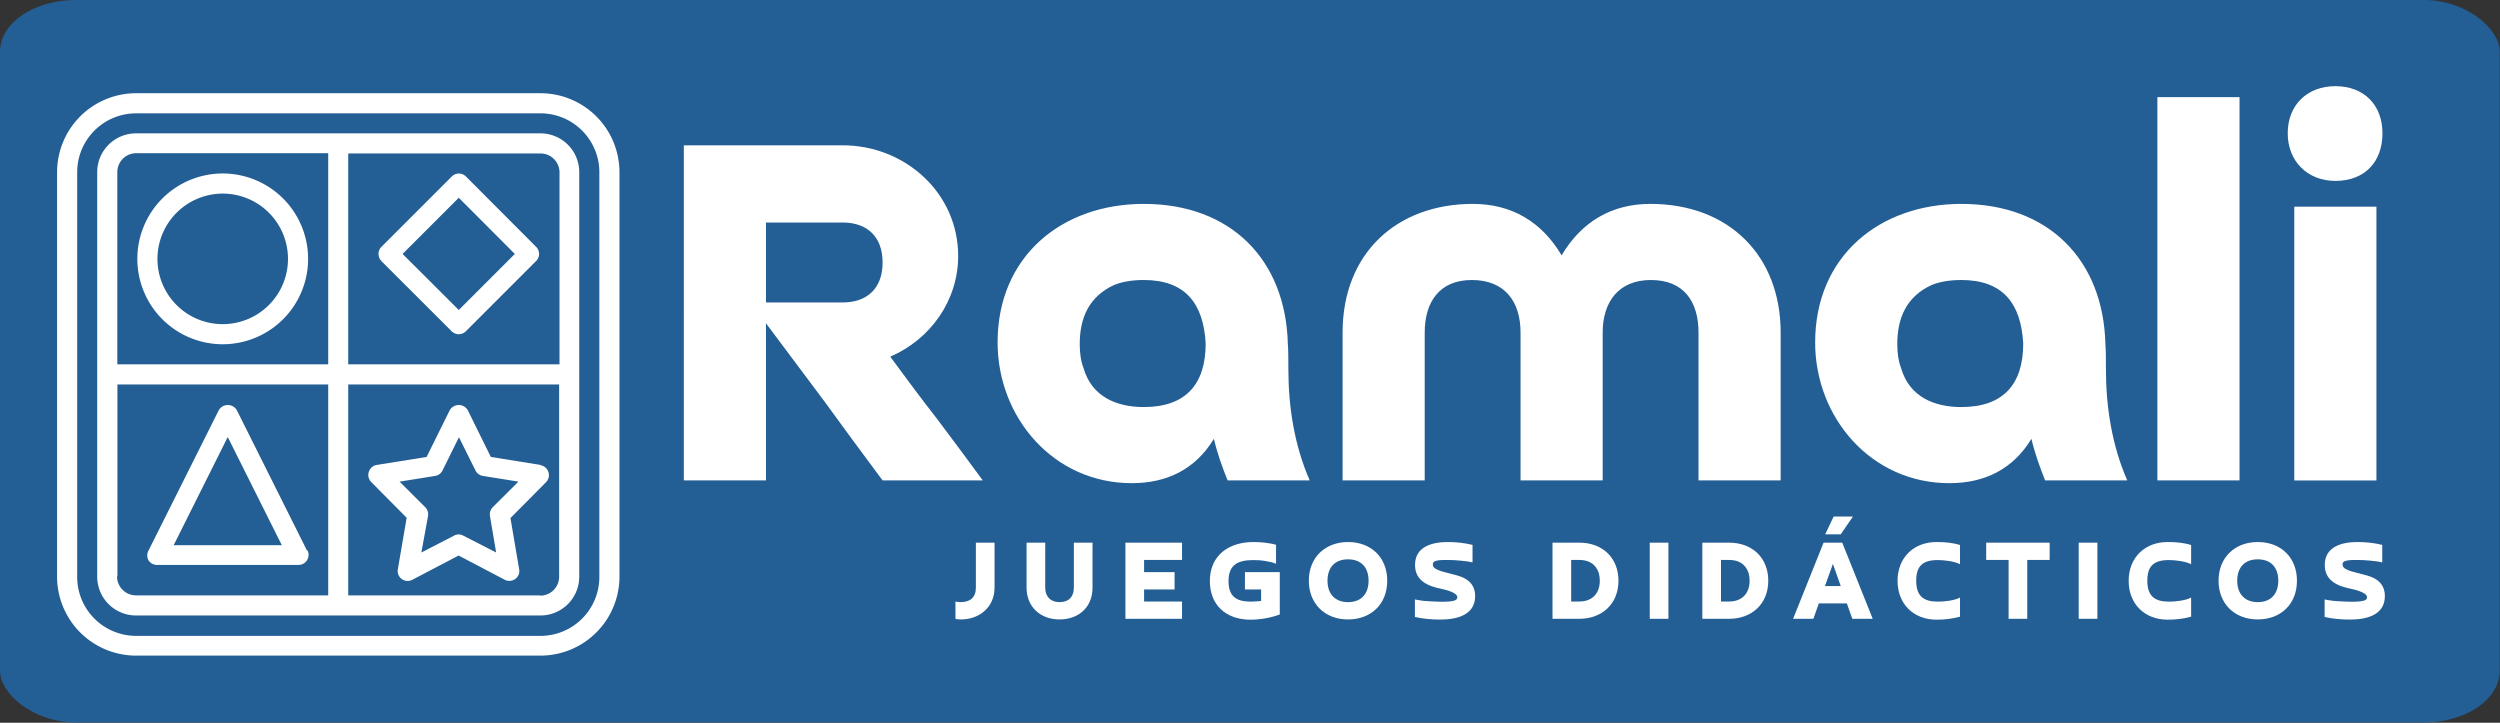
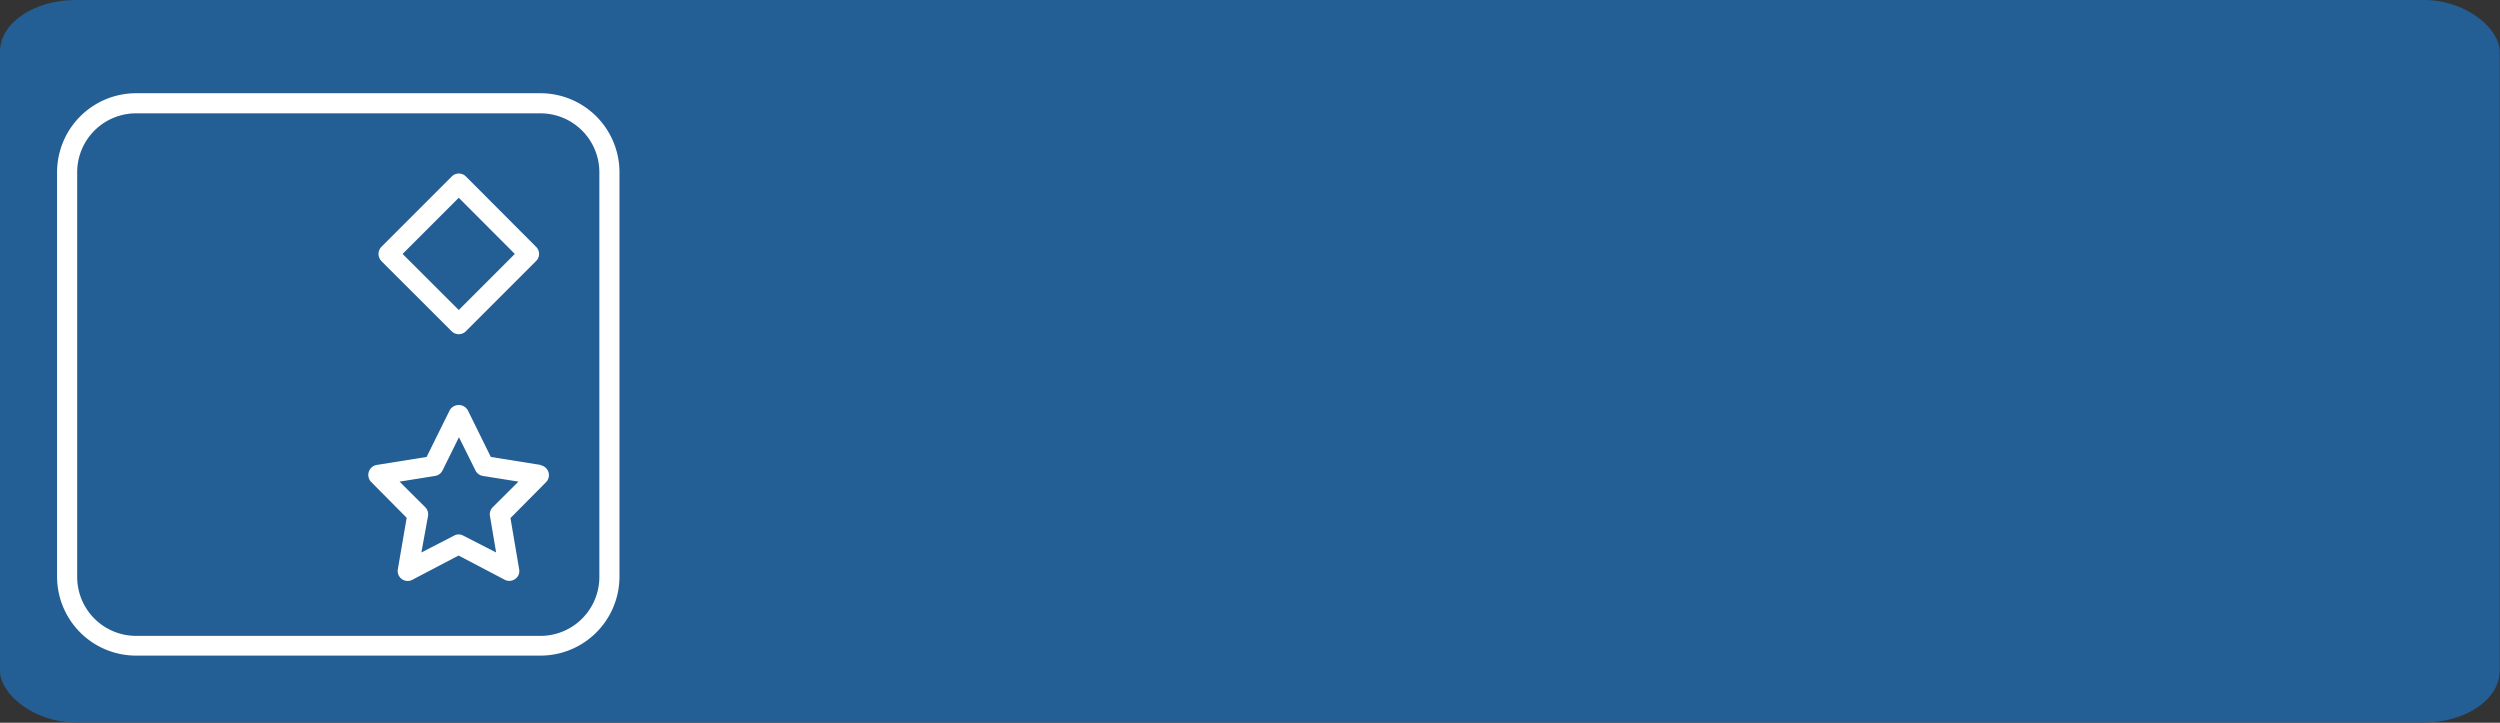
<svg xmlns="http://www.w3.org/2000/svg" xmlns:ns1="http://sodipodi.sourceforge.net/DTD/sodipodi-0.dtd" xmlns:ns2="http://www.inkscape.org/namespaces/inkscape" height="72.831" width="251.922" id="svg29" ns1:docname="logo-web-header.svg" ns2:export-filename="../../../../../home/estebanpersonal/Ramali/logo-web-header.png" ns2:export-xdpi="797" ns2:export-ydpi="797" ns2:version="1.2.2 (732a01da63, 2022-12-09, custom)">
  <rect width="100%" height="100%" fill="#333333" stroke="none" />
  <defs id="SvgjsDefs1001" />
  <g id="SvgjsG1007" transform="scale(0.761,0.52)" fill="#235e95">
    <rect width="331" height="140" rx="10" ry="10" id="rect3" x="0" y="0" />
  </g>
  <g id="SvgjsG1008" transform="matrix(0.956,0,0,0.956,-13.273,-10.07)" fill="#ffffff">
    <title id="title6">Baby</title>
    <g data-name="Capa 2" id="g20">
      <path d="M 70.86,20.36 H 28.22 a 8.33,8.33 0 0 0 -8.32,8.32 v 42.64 a 8.33,8.33 0 0 0 8.32,8.32 h 42.64 a 8.33,8.33 0 0 0 8.32,-8.32 V 28.68 a 8.33,8.33 0 0 0 -8.32,-8.32 z m 6.2,51 a 6.21,6.21 0 0 1 -6.2,6.2 H 28.22 a 6.21,6.21 0 0 1 -6.2,-6.2 V 28.68 a 6.21,6.21 0 0 1 6.2,-6.2 h 42.64 a 6.21,6.21 0 0 1 6.2,6.2 z m 0,0" id="path8" />
-       <path d="M 70.86,24.59 H 28.22 a 4.09,4.09 0 0 0 -4.09,4.09 v 42.64 a 4.09,4.09 0 0 0 4.09,4.09 h 42.64 a 4.09,4.09 0 0 0 4.08,-4.09 V 28.68 a 4.09,4.09 0 0 0 -4.08,-4.09 z m 2,4.09 V 48.94 H 50.59 V 26.71 h 20.27 a 2,2 0 0 1 2,2 z m -44.6,-2 H 48.48 V 48.94 H 26.25 V 28.68 a 2,2 0 0 1 2,-2 z m -2,44.61 V 51.06 H 48.48 V 73.29 H 28.22 a 2,2 0 0 1 -2,-2 z m 44.61,2 H 50.59 V 51.06 h 22.23 v 20.26 a 2,2 0 0 1 -2,2 z m 0,0" id="path10" />
-       <path d="m 37.36,46.82 a 9,9 0 1 0 -9,-9 9,9 0 0 0 9,9 z m 0,-15.88 a 6.88,6.88 0 1 1 -6.88,6.88 6.89,6.89 0 0 1 6.88,-6.88 z m 0,0" id="path12" />
      <path d="m 54.08,38.05 7.41,7.4 a 1.06,1.06 0 0 0 1.5,0 l 7.4,-7.4 a 1.05,1.05 0 0 0 0,-1.5 L 63,29.14 a 1.05,1.05 0 0 0 -1.5,0 l -7.41,7.41 a 1.07,1.07 0 0 0 0,1.5 z m 8.16,-6.67 5.91,5.92 -5.91,5.91 -5.92,-5.91 z m 0,0" id="path14" />
-       <path d="M 46.25,68.58 38.84,53.76 a 1.1,1.1 0 0 0 -1.89,0 l -7.42,14.82 a 1.08,1.08 0 0 0 0,1 1.05,1.05 0 0 0 0.9,0.5 H 45.3 a 1.06,1.06 0 0 0 1,-1.53 z M 32.19,68 37.89,56.6 43.59,68 Z m 0,0" id="path16" />
      <path d="M 70.87,59.54 65.62,58.7 63.19,53.77 a 1.1,1.1 0 0 0 -1.9,0 l -2.44,4.93 -5.25,0.84 a 1.07,1.07 0 0 0 -0.84,0.72 1.06,1.06 0 0 0 0.24,1.07 l 3.75,3.78 -0.93,5.42 a 1.05,1.05 0 0 0 1.54,1.11 l 4.86,-2.55 4.86,2.55 a 0.94,0.94 0 0 0 0.49,0.12 1,1 0 0 0 0.62,-0.2 1,1 0 0 0 0.42,-1 l -0.92,-5.42 3.75,-3.78 A 1.06,1.06 0 0 0 70.85,59.57 Z M 65.82,64 a 1.06,1.06 0 0 0 -0.29,0.93 L 66.18,68.77 62.73,67 a 1,1 0 0 0 -1,0 L 58.3,68.77 59,64.93 A 1.06,1.06 0 0 0 58.71,64 L 56,61.3 59.75,60.7 a 1.06,1.06 0 0 0 0.78,-0.58 l 1.73,-3.5 1.74,3.5 a 1.06,1.06 0 0 0 0.78,0.58 l 3.75,0.6 z m 0,0" id="path18" />
    </g>
  </g>
  <g id="SvgjsG1009" transform="matrix(2.759,0,0,2.759,65.763,-6.768)" fill="#ffffff">
-     <path d="m 4.14,10.58 v 2.92 h 2.8 c 0.92,0 1.46,-0.54 1.46,-1.46 0,-0.92 -0.54,-1.46 -1.46,-1.46 z m 4.54,4.9 c 0.56,0.76 1.12,1.52 1.7,2.26 0.56,0.74 1.12,1.5 1.68,2.26 H 8.4 C 7.68,19.04 6.98,18.08 6.28,17.12 5.58,16.18 4.86,15.22 4.14,14.26 V 20 h -3 V 7.76 h 5.8 c 2.28,0 4.22,1.74 4.22,4.04 0,1.62 -1,3.04 -2.48,3.68 z M 20.2,15 c -0.08,-1.46 -0.74,-2.32 -2.26,-2.32 -0.42,0 -0.78,0.06 -1.08,0.18 -0.92,0.42 -1.26,1.2 -1.26,2.16 0,0.32 0.04,0.62 0.14,0.88 0.3,1.04 1.2,1.42 2.2,1.42 1.52,0 2.26,-0.82 2.26,-2.32 z m 3.8,5 h -3 c -0.2,-0.5 -0.38,-1 -0.5,-1.52 -0.68,1.12 -1.72,1.62 -3,1.62 -2.86,0 -4.9,-2.4 -4.9,-5.14 0,-3.16 2.36,-5.06 5.34,-5.06 3.18,0 5.18,2.04 5.26,5.1 0.02,0.26 0.02,0.56 0.02,0.92 0,1.4 0.22,2.8 0.78,4.08 z M 41.2,14.6 V 20 h -3 v -5.4 c 0,-1.14 -0.54,-1.92 -1.74,-1.92 -1.18,0 -1.76,0.8 -1.76,1.92 V 20 h -3 v -5.4 c 0,-1.14 -0.58,-1.92 -1.78,-1.92 -1.18,0 -1.72,0.8 -1.72,1.92 V 20 h -3 v -5.4 c 0,-2.9 1.98,-4.7 4.76,-4.7 1.42,0 2.52,0.66 3.24,1.88 0.72,-1.22 1.82,-1.88 3.24,-1.88 2.88,0 4.76,1.9 4.76,4.7 z m 8.86,0.4 c -0.08,-1.46 -0.74,-2.32 -2.26,-2.32 -0.42,0 -0.78,0.06 -1.08,0.18 -0.92,0.42 -1.26,1.2 -1.26,2.16 0,0.32 0.04,0.62 0.14,0.88 0.3,1.04 1.2,1.42 2.2,1.42 1.52,0 2.26,-0.82 2.26,-2.32 z m 3.8,5 h -3 c -0.2,-0.5 -0.38,-1 -0.5,-1.52 -0.68,1.12 -1.72,1.62 -3,1.62 -2.86,0 -4.9,-2.4 -4.9,-5.14 0,-3.16 2.36,-5.06 5.34,-5.06 3.18,0 5.18,2.04 5.26,5.1 0.02,0.26 0.02,0.56 0.02,0.92 0,1.4 0.22,2.8 0.78,4.08 z m 1.1,-14 h 3 v 14 h -3 z m 5,4 h 3 v 10 h -3 z m 1.5,-0.94 c -1.02,0 -1.74,-0.72 -1.74,-1.74 0,-1.04 0.72,-1.72 1.74,-1.72 1.04,0 1.72,0.68 1.72,1.72 0,1.06 -0.66,1.74 -1.72,1.74 z" id="path23" />
-   </g>
+     </g>
  <g id="SvgjsG1010" transform="matrix(0.627,0,0,0.627,96.042,49.817)" fill="#ffffff">
-     <path d="m 3.66,7.76 h 3 V 15 c 0,3.14 -2.44,5.1 -5.4,5.1 -0.22,0 -0.4,0 -0.5,-0.02 C 0.66,20.06 0.52,20.02 0.38,20 v -2.78 c 0.26,0.06 0.54,0.1 0.8,0.1 1.54,0 2.48,-0.72 2.48,-2.32 z m 15.748,0 h 3 V 15 c 0,3.18 -2.28,5.1 -5.3,5.1 -3.1,0 -5.3,-2.04 -5.3,-5.1 V 7.76 h 3 V 15 c 0,1.44 0.86,2.32 2.3,2.32 1.48,0 2.3,-0.86 2.3,-2.32 z m 8.288,0 h 9.1 v 2.78 h -6.1 v 1.96 h 4.9 v 2.78 h -4.9 v 1.94 h 6.1 V 20 h -9.1 z m 24.808,4.74 v 6.8 c -1.42,0.54 -3.2,0.84 -4.72,0.84 -3.9,0 -6.52,-2.34 -6.52,-6.2 0,-4.22 3.14,-6.28 6.98,-6.28 0.26,0 0.54,0 0.86,0.02 0.3,0.02 0.62,0.06 0.96,0.08 0.62,0.08 1.24,0.16 1.84,0.34 v 3.06 c -0.22,-0.1 -0.46,-0.18 -0.74,-0.26 -0.3,-0.06 -0.6,-0.12 -0.92,-0.18 -0.64,-0.12 -1.32,-0.16 -1.98,-0.16 -2.54,0 -4,0.78 -4,3.38 0,2.54 1.34,3.3 3.62,3.3 0.24,0 0.5,-0.02 0.78,-0.04 0.26,-0.02 0.54,-0.04 0.84,-0.06 v -1.86 h -2.6 V 12.5 Z m 10.968,4.82 c 2.18,0 3.3,-1.4 3.3,-3.44 0,-2.16 -1.2,-3.44 -3.3,-3.44 -2.2,0 -3.3,1.4 -3.3,3.44 0,2.12 1.22,3.44 3.3,3.44 z m 0,2.78 c -3.76,0 -6.3,-2.56 -6.3,-6.22 0,-3.78 2.66,-6.22 6.3,-6.22 3.78,0 6.3,2.54 6.3,6.22 0,3.8 -2.64,6.22 -6.3,6.22 z M 74.22,19.7 v -2.82 c 0.24,0.06 0.54,0.12 0.88,0.16 0.34,0.06 0.7,0.1 1.08,0.12 0.38,0.02 0.76,0.04 1.16,0.06 0.4,0.02 0.78,0.04 1.12,0.04 0.94,0 1.6,-0.06 2,-0.16 0.38,-0.1 0.58,-0.28 0.58,-0.56 0,-0.24 -0.18,-0.42 -0.36,-0.56 -0.66,-0.44 -1.44,-0.62 -2.22,-0.8 -2.2,-0.44 -4.22,-1.32 -4.22,-3.84 0,-2.98 2.82,-3.68 5.24,-3.68 1.34,0 2.7,0.14 4,0.46 v 2.82 c -0.2,-0.06 -0.46,-0.1 -0.78,-0.16 -0.34,-0.04 -0.68,-0.08 -1.06,-0.12 -0.78,-0.08 -1.52,-0.12 -2.3,-0.12 -0.44,0 -1.36,0 -1.78,0.16 -0.28,0.1 -0.46,0.22 -0.46,0.54 0,0.16 0.04,0.3 0.12,0.42 0.08,0.14 0.22,0.24 0.4,0.34 0.54,0.3 1.24,0.48 1.84,0.62 0.5,0.12 1,0.26 1.52,0.4 1.76,0.48 2.92,1.46 2.92,3.34 0,3.1 -3.08,3.76 -5.56,3.76 -1.36,0 -2.78,-0.1 -4.12,-0.42 z m 26.416,0.3 h -4.3 V 7.76 h 4.3 c 3.74,0 6.3,2.44 6.3,6.12 0,3.78 -2.7,6.12 -6.3,6.12 z m -1.3,-9.46 v 6.68 h 1.3 c 2.12,0 3.3,-1.34 3.3,-3.34 0,-0.46 -0.06,-0.88 -0.18,-1.3 -0.52,-1.46 -1.66,-2.04 -3.12,-2.04 z m 12.628,-2.78 h 3 V 20 h -3 z M 124.712,20 h -4.3 V 7.76 h 4.3 c 3.74,0 6.3,2.44 6.3,6.12 0,3.78 -2.7,6.12 -6.3,6.12 z m -1.3,-9.46 v 6.68 h 1.3 c 2.12,0 3.3,-1.34 3.3,-3.34 0,-0.46 -0.06,-0.88 -0.18,-1.3 -0.52,-1.46 -1.66,-2.04 -3.12,-2.04 z m 20.228,6.98 h -4.5 L 138.26,20 H 135 l 4.9,-12.24 h 3 L 147.8,20 h -3.28 z m -3.52,-2.78 h 2.54 l -1.26,-3.56 z m 4.5,-11.18 -1.96,2.86 h -2.5 l 1.36,-2.86 z m 17.208,13.02 v 3.08 c -1.24,0.34 -2.48,0.48 -3.76,0.48 -3.76,0 -6.28,-2.58 -6.28,-6.24 0,-3.76 2.62,-6.24 6.26,-6.24 1.26,0 2.58,0.1 3.78,0.48 v 3.08 c -0.98,-0.48 -2.52,-0.66 -3.6,-0.66 -2.44,0 -3.44,1 -3.44,3.32 0,2.46 1.18,3.36 3.46,3.36 1.02,0 2.68,-0.16 3.58,-0.66 z m 4.208,-8.82 h 10.2 v 2.78 h -3.6 V 20 h -3 v -9.46 h -3.6 z m 14.868,0 h 3 V 20 h -3 z m 18.068,8.82 v 3.08 c -1.24,0.34 -2.48,0.48 -3.76,0.48 -3.76,0 -6.28,-2.58 -6.28,-6.24 0,-3.76 2.62,-6.24 6.26,-6.24 1.26,0 2.58,0.1 3.78,0.48 v 3.08 c -0.98,-0.48 -2.52,-0.66 -3.6,-0.66 -2.44,0 -3.44,1 -3.44,3.32 0,2.46 1.18,3.36 3.46,3.36 1.02,0 2.68,-0.16 3.58,-0.66 z m 10.708,0.74 c 2.18,0 3.3,-1.4 3.3,-3.44 0,-2.16 -1.2,-3.44 -3.3,-3.44 -2.2,0 -3.3,1.4 -3.3,3.44 0,2.12 1.22,3.44 3.3,3.44 z m 0,2.78 c -3.76,0 -6.3,-2.56 -6.3,-6.22 0,-3.78 2.66,-6.22 6.3,-6.22 3.78,0 6.3,2.54 6.3,6.22 0,3.8 -2.64,6.22 -6.3,6.22 z m 10.748,-0.4 v -2.82 c 0.24,0.06 0.54,0.12 0.88,0.16 0.34,0.06 0.7,0.1 1.08,0.12 0.38,0.02 0.76,0.04 1.16,0.06 0.4,0.02 0.78,0.04 1.12,0.04 0.94,0 1.6,-0.06 2,-0.16 0.38,-0.1 0.58,-0.28 0.58,-0.56 0,-0.24 -0.18,-0.42 -0.36,-0.56 -0.66,-0.44 -1.44,-0.62 -2.22,-0.8 -2.2,-0.44 -4.22,-1.32 -4.22,-3.84 0,-2.98 2.82,-3.68 5.24,-3.68 1.34,0 2.7,0.14 4,0.46 v 2.82 c -0.2,-0.06 -0.46,-0.1 -0.78,-0.16 -0.34,-0.04 -0.68,-0.08 -1.06,-0.12 -0.78,-0.08 -1.52,-0.12 -2.3,-0.12 -0.44,0 -1.36,0 -1.78,0.16 -0.28,0.1 -0.46,0.22 -0.46,0.54 0,0.16 0.04,0.3 0.12,0.42 0.08,0.14 0.22,0.24 0.4,0.34 0.54,0.3 1.24,0.48 1.84,0.62 0.5,0.12 1,0.26 1.52,0.4 1.76,0.48 2.92,1.46 2.92,3.34 0,3.1 -3.08,3.76 -5.56,3.76 -1.36,0 -2.78,-0.1 -4.12,-0.42 z" id="path26" />
-   </g>
+     </g>
</svg>